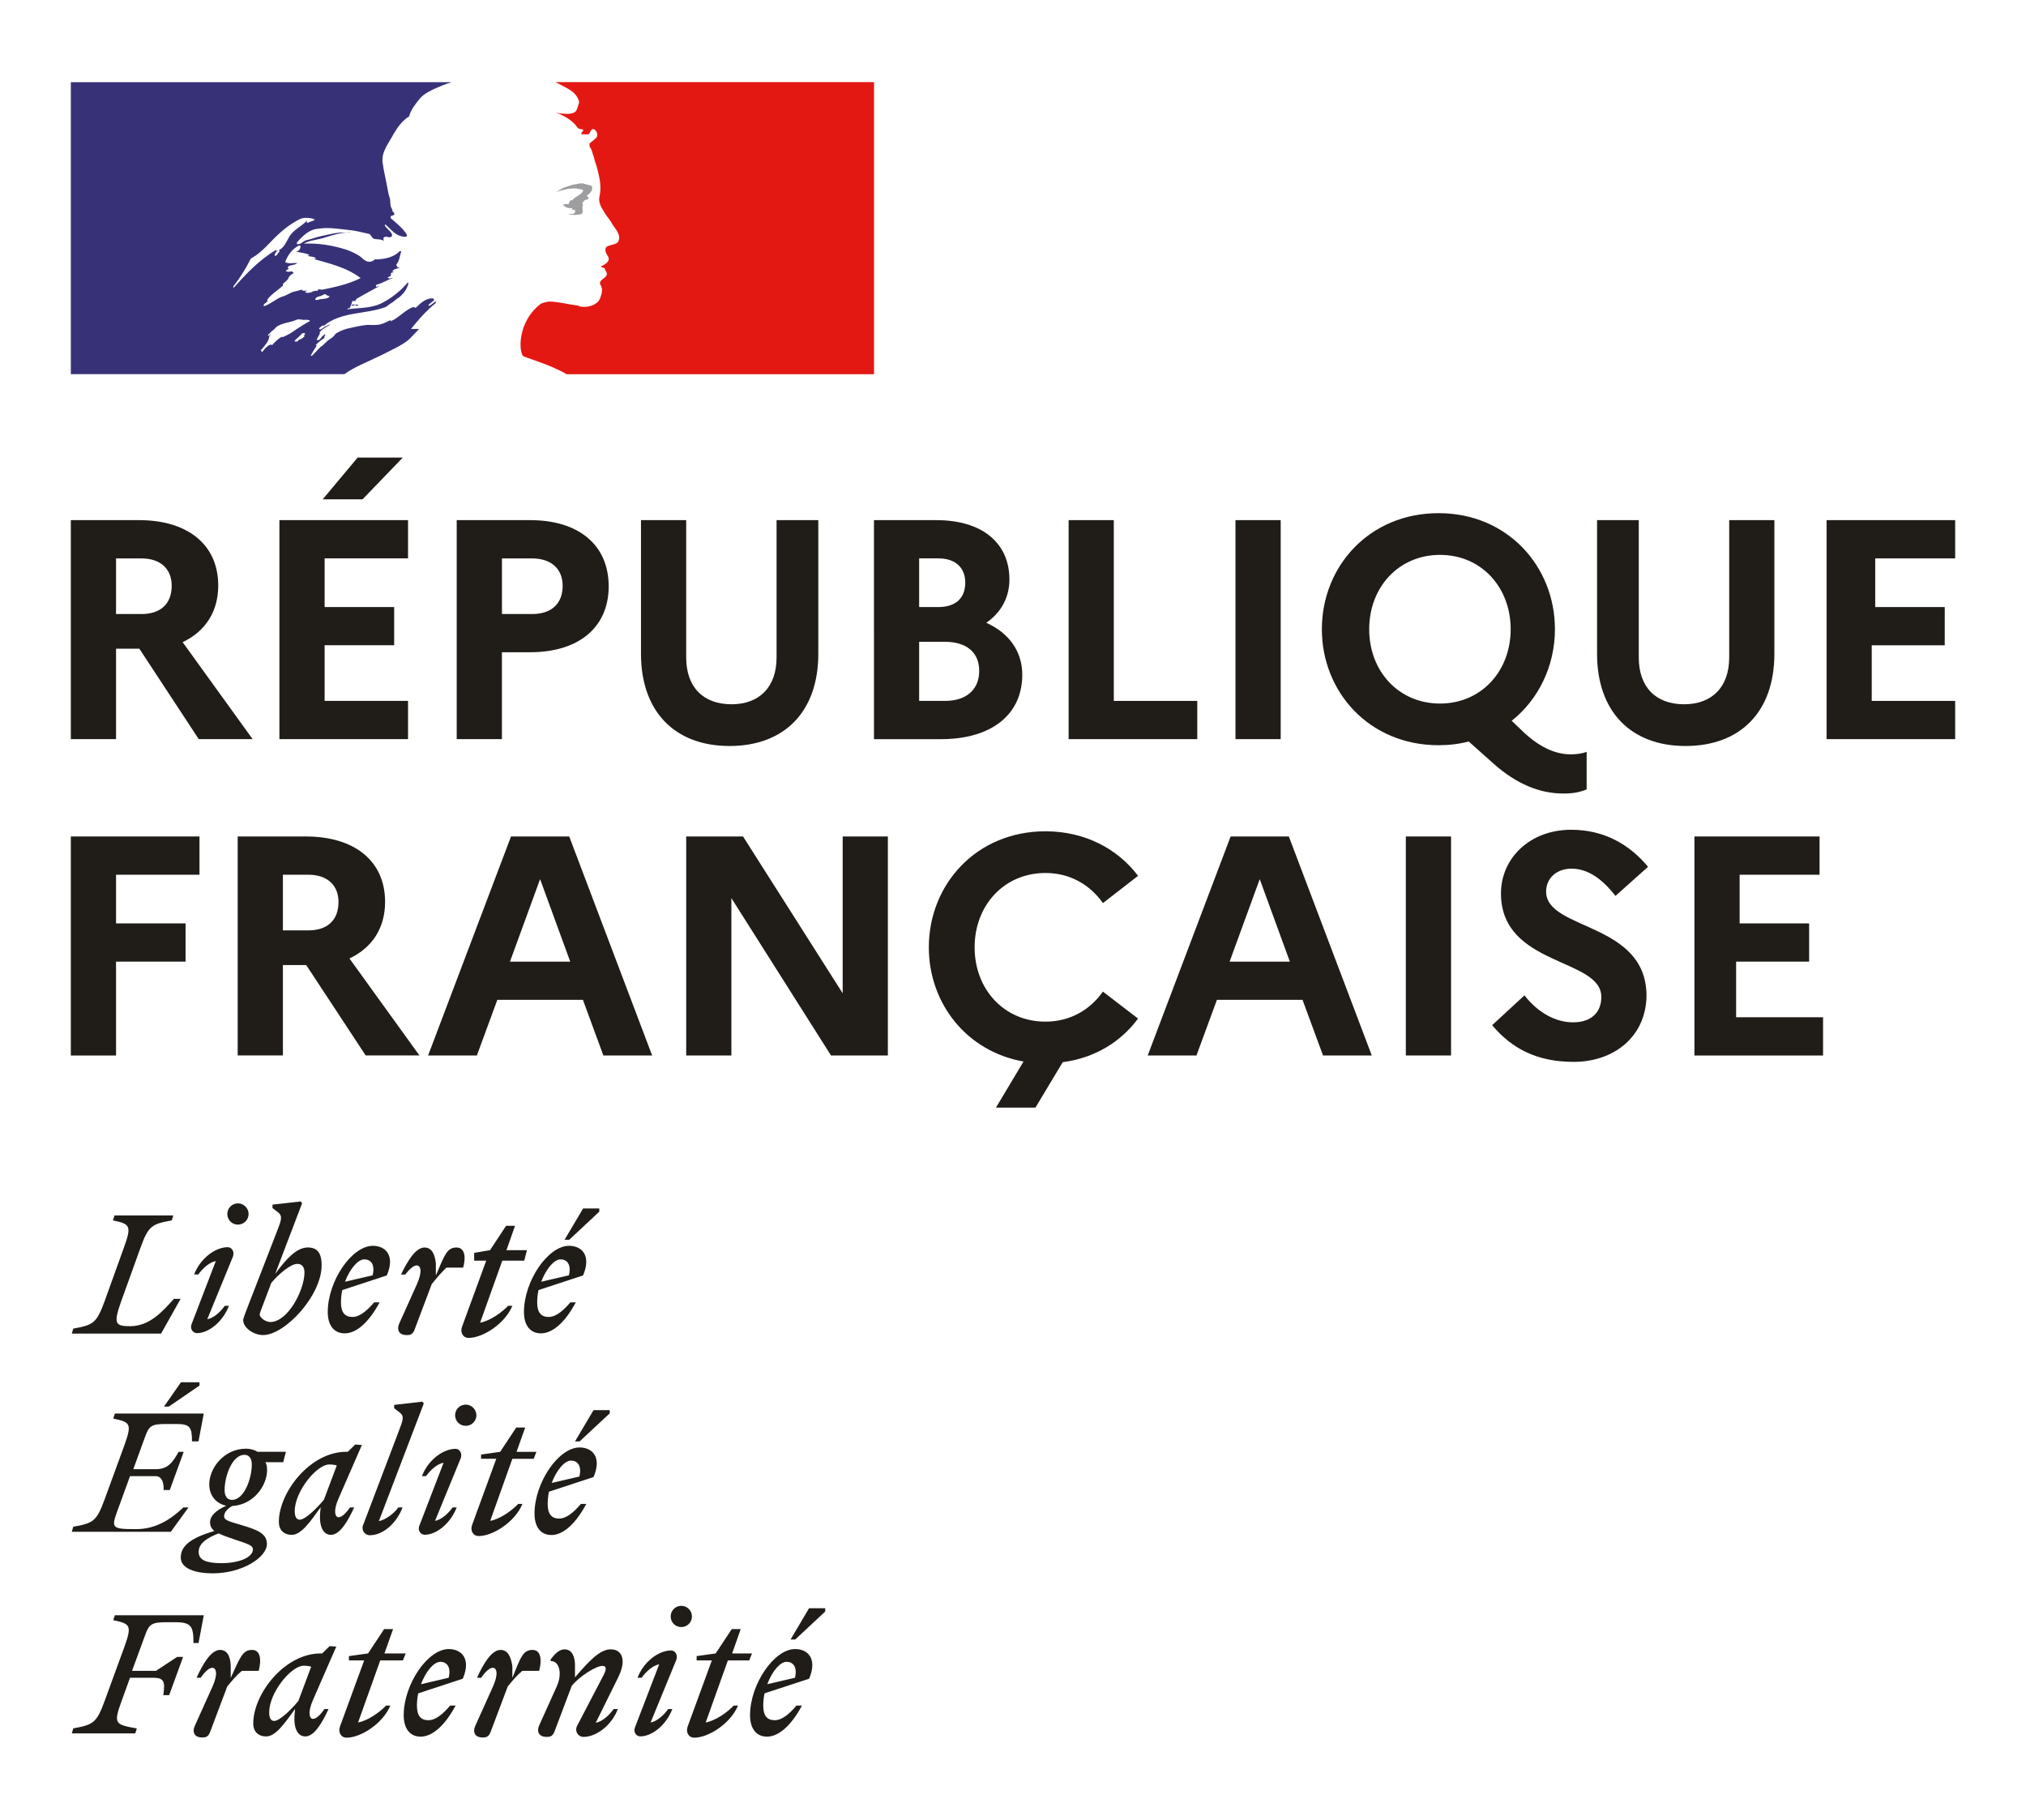
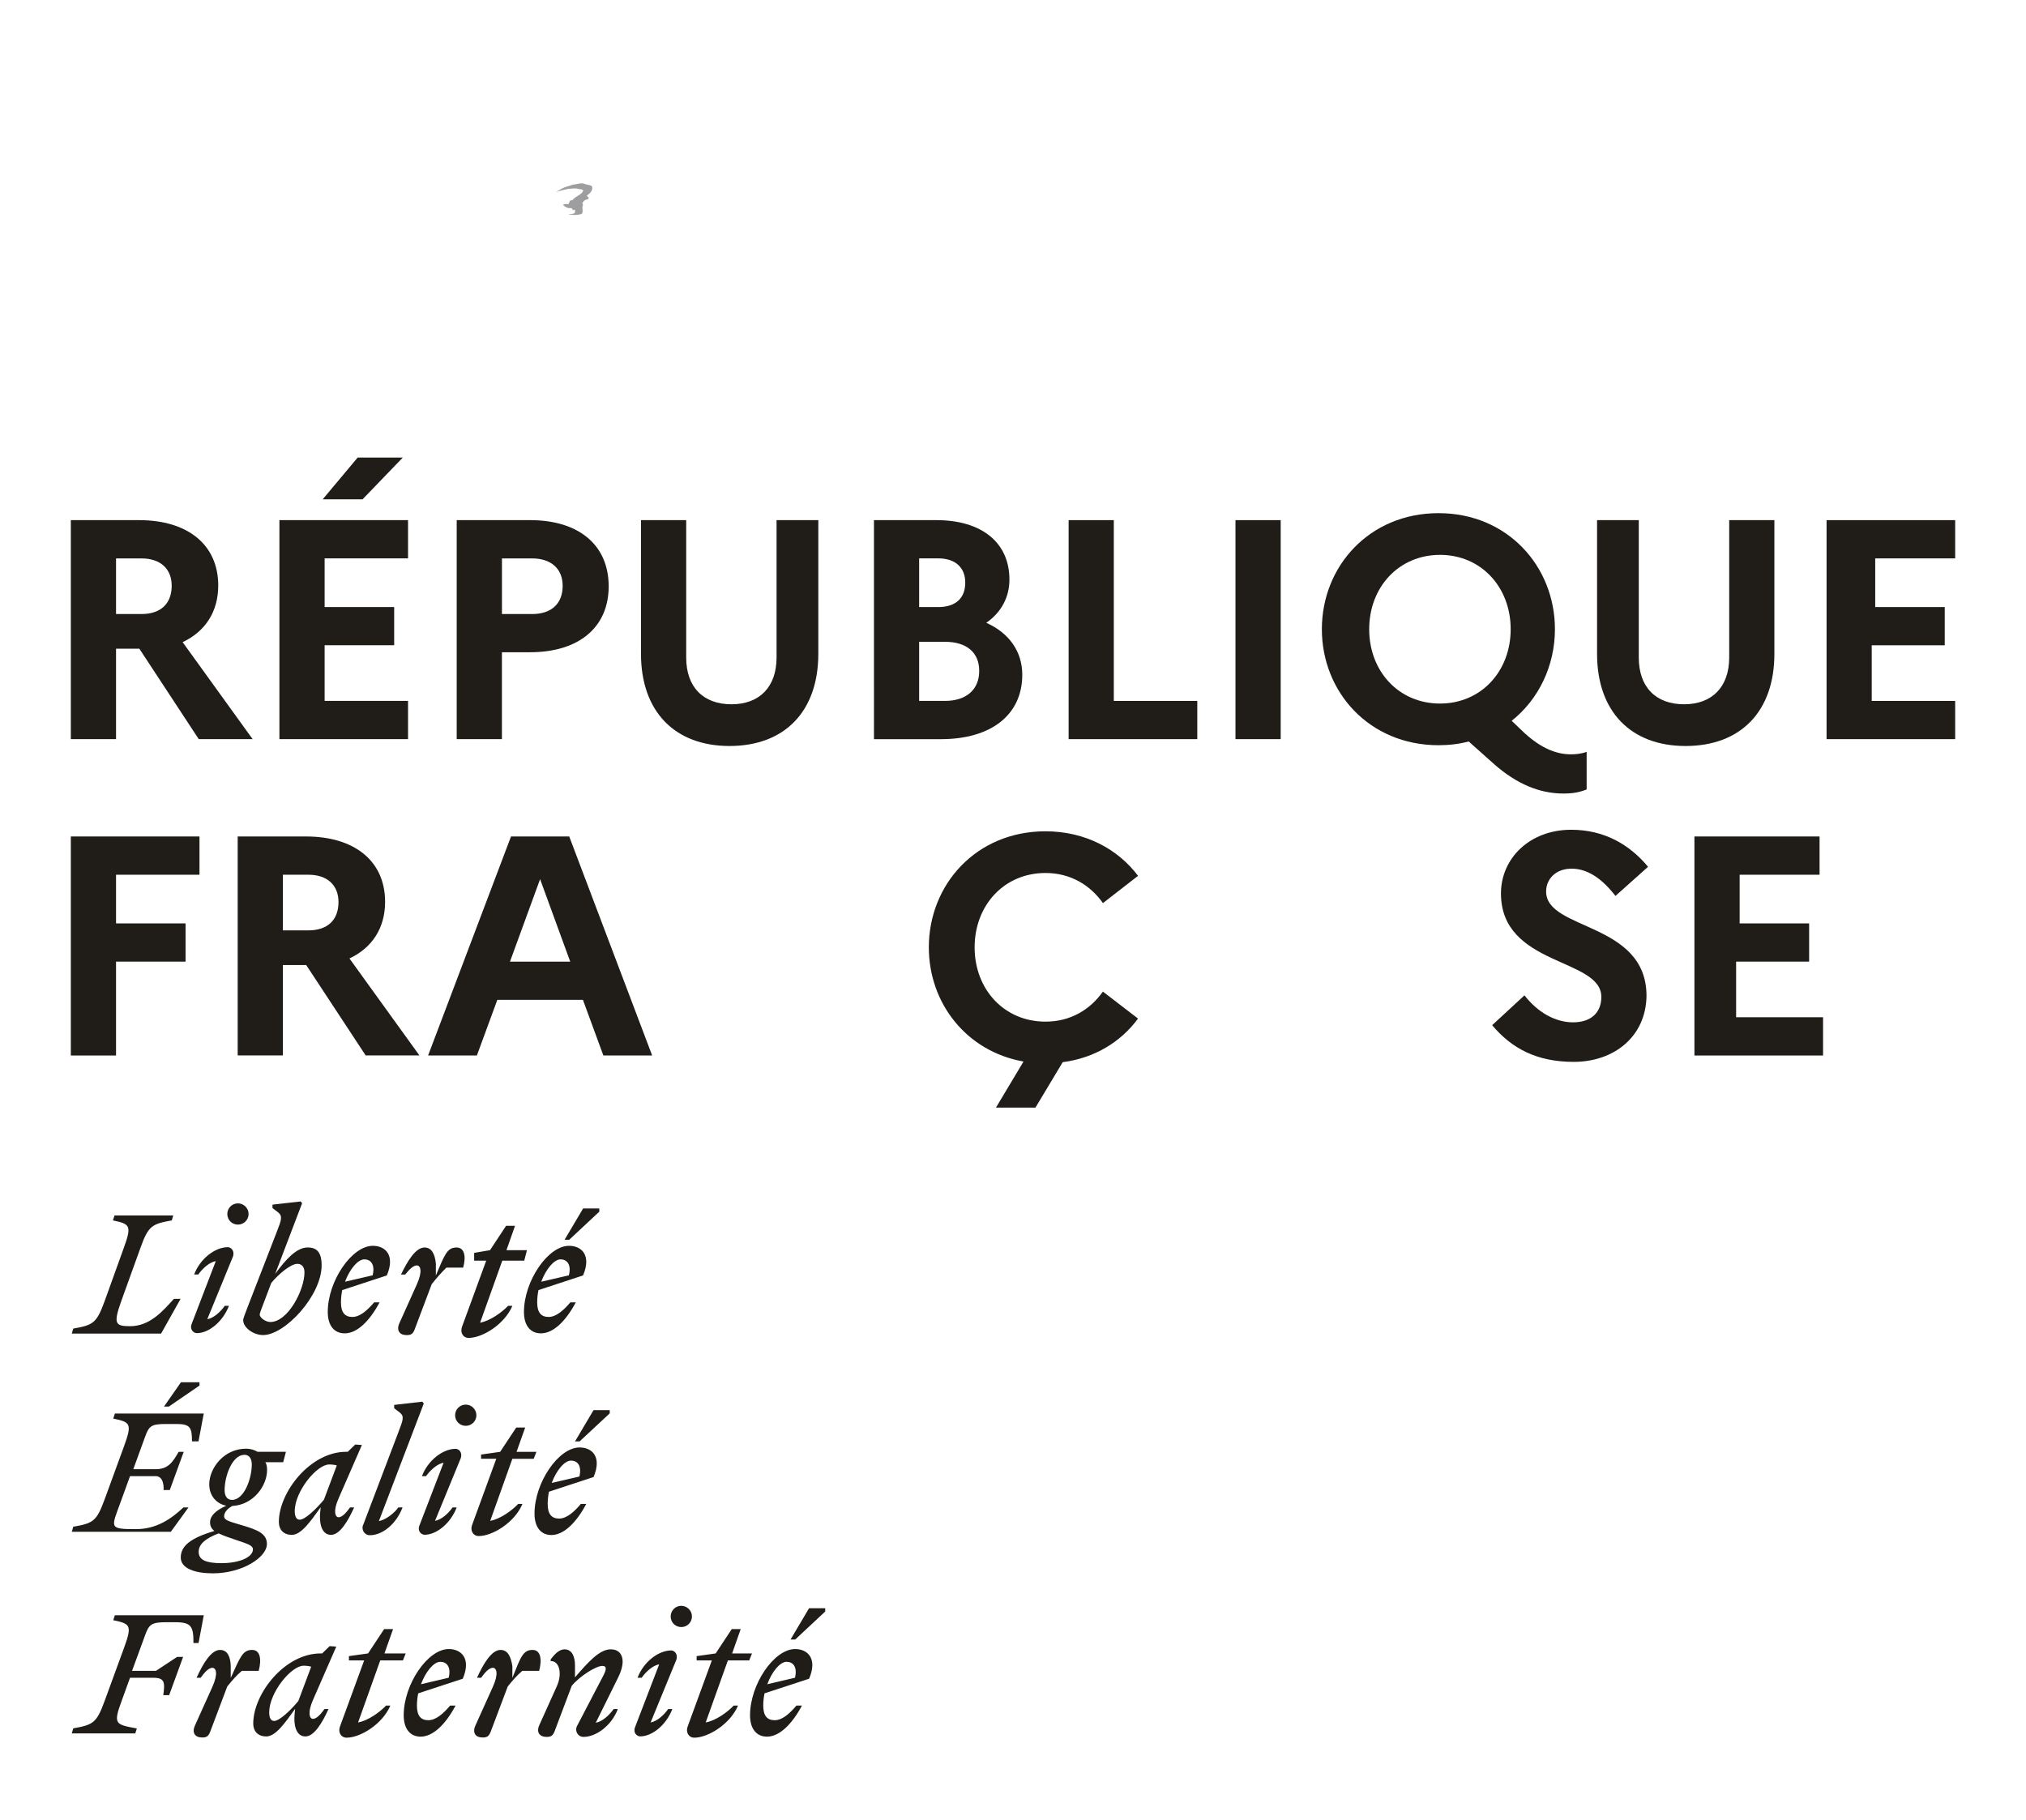
<svg xmlns="http://www.w3.org/2000/svg" version="1.1" id="Calque_1" x="0px" y="0px" width="69.682px" height="62.596px" viewBox="0 0 69.682 62.596" enable-background="new 0 0 69.682 62.596" xml:space="preserve">
  <rect fill="#FFFFFF" width="69.682" height="62.596" />
  <g>
    <path fill="#201D19" d="M3.991,19.207v1.914h0.875c0.655,0,1.039-0.35,1.039-0.972c0-0.58-0.383-0.941-1.039-0.941H3.991z    M2.436,17.891h2.344c1.686,0,2.726,0.851,2.726,2.25c0,0.902-0.448,1.581-1.225,1.947l2.407,3.335H6.835l-2.042-3.109H3.991v3.109   H2.436V17.891z" />
    <path fill="#201D19" d="M11.099,17.175l1.202-1.436h1.552l-1.383,1.436H11.099z M9.61,17.891h4.424v1.315h-2.869v1.674h2.392v1.315   h-2.392v1.913h2.869v1.315H9.61V17.891z" />
    <path fill="#201D19" d="M17.264,19.207v1.914h1.039c0.656,0,1.049-0.35,1.049-0.972c0-0.58-0.393-0.941-1.049-0.941H17.264z    M15.708,17.891h2.525c1.679,0,2.702,0.861,2.702,2.277c0,1.406-1.023,2.267-2.702,2.267h-0.97v2.989h-1.555V17.891z" />
    <path fill="#201D19" d="M26.709,17.891h1.436v4.597c0,1.985-1.161,3.172-3.054,3.172c-1.883,0-3.045-1.187-3.045-3.172v-4.597   h1.555v4.726c0,1.014,0.583,1.608,1.56,1.608c0.957,0,1.548-0.594,1.548-1.608V17.891z" />
    <path fill="#201D19" d="M31.613,22.076v2.033h0.888c0.733,0,1.178-0.387,1.178-1.032c0-0.644-0.445-1.001-1.178-1.001H31.613z    M31.613,19.207v1.674h0.656c0.59,0,0.93-0.295,0.93-0.842c0-0.515-0.339-0.833-0.93-0.833H31.613z M30.058,17.891h2.143   c1.57,0,2.517,0.775,2.517,2.046c0,0.602-0.28,1.129-0.796,1.485c0.796,0.355,1.238,1.001,1.238,1.786   c0,1.377-1.066,2.217-2.798,2.217h-2.303V17.891z" />
    <polygon fill="#201D19" points="36.754,17.891 38.308,17.891 38.308,24.109 41.179,24.109 41.179,25.424 36.754,25.424  " />
    <rect x="42.493" y="17.891" fill="#201D19" width="1.555" height="7.533" />
    <path fill="#201D19" d="M51.958,21.644c0-1.446-1.014-2.558-2.428-2.558c-1.424,0-2.438,1.111-2.438,2.558   c0,1.445,1.014,2.556,2.438,2.556C50.944,24.199,51.958,23.088,51.958,21.644 M54.032,25.947c0.162,0,0.376-0.021,0.539-0.087   v1.295c-0.248,0.097-0.465,0.14-0.798,0.14c-0.843,0-1.62-0.345-2.363-0.992l-0.896-0.799c-0.324,0.087-0.669,0.129-1.036,0.129   c-2.385,0-4.014-1.833-4.014-3.99c0-2.159,1.629-3.992,4.014-3.992c2.373,0,4.002,1.833,4.002,3.992   c0,1.261-0.561,2.416-1.488,3.15l0.452,0.431C53.029,25.753,53.545,25.947,54.032,25.947" />
    <path fill="#201D19" d="M59.474,17.891h1.554v4.597c0,1.985-1.161,3.172-3.056,3.172c-1.881,0-3.043-1.187-3.043-3.172v-4.597   h1.435v4.726c0,1.014,0.583,1.608,1.56,1.608c0.956,0,1.55-0.594,1.55-1.608V17.891z" />
    <polygon fill="#201D19" points="62.823,17.891 67.246,17.891 67.246,19.207 64.496,19.207 64.496,20.881 66.887,20.881    66.887,22.196 64.376,22.196 64.376,24.109 67.246,24.109 67.246,25.424 62.823,25.424  " />
    <polygon fill="#201D19" points="2.436,28.772 6.861,28.772 6.861,30.088 3.991,30.088 3.991,31.762 6.382,31.762 6.382,33.077    3.991,33.077 3.991,36.306 2.436,36.306  " />
    <path fill="#201D19" d="M9.73,30.088v1.914h0.875c0.655,0,1.037-0.35,1.037-0.974c0-0.579-0.382-0.94-1.037-0.94H9.73z    M8.175,28.772h2.344c1.685,0,2.726,0.851,2.726,2.25c0,0.902-0.448,1.581-1.226,1.946l2.407,3.336h-1.849l-2.045-3.109H9.73v3.109   H8.175V28.772z" />
    <path fill="#201D19" d="M19.612,33.077l-1.036-2.837l-1.036,2.837H19.612z M17.576,28.772h2.002l2.852,7.533h-1.678l-0.703-1.914   h-2.944l-0.703,1.914h-1.678L17.576,28.772z" />
-     <polygon fill="#201D19" points="23.601,28.772 25.556,28.772 28.983,34.166 28.983,28.772 30.537,28.772 30.537,36.306    28.582,36.306 25.155,30.892 25.155,36.306 23.601,36.306  " />
    <path fill="#201D19" d="M37.933,34.108l1.208,0.927c-0.583,0.797-1.489,1.359-2.59,1.5l-0.938,1.563h-1.358l0.948-1.585   c-1.963-0.346-3.257-2.007-3.257-3.927c0-2.158,1.628-3.992,4.012-3.992c1.372,0,2.493,0.615,3.184,1.532l-1.208,0.938   c-0.433-0.615-1.111-1.036-1.976-1.036c-1.423,0-2.437,1.112-2.437,2.557c0,1.445,1.014,2.556,2.437,2.556   C36.822,35.143,37.5,34.722,37.933,34.108" />
-     <path fill="#201D19" d="M44.363,33.077l-1.036-2.837l-1.036,2.837H44.363z M42.326,28.772h2.002l2.853,7.533h-1.677l-0.705-1.914   h-2.944l-0.704,1.914h-1.677L42.326,28.772z" />
-     <rect x="48.352" y="28.772" fill="#201D19" width="1.555" height="7.533" />
    <path fill="#201D19" d="M52.432,34.237c0.453,0.583,1.059,0.928,1.672,0.928c0.606,0,0.972-0.324,0.972-0.874   c0-1.349-3.452-1.046-3.452-3.561c0-1.198,0.981-2.189,2.416-2.189c1.133,0,2.007,0.507,2.643,1.274l-1.121,1.002   c-0.443-0.571-0.939-0.938-1.51-0.938c-0.53,0-0.875,0.344-0.875,0.787c0,1.349,3.453,1.036,3.453,3.593   c-0.022,1.403-1.123,2.266-2.503,2.266c-1.272,0-2.136-0.463-2.806-1.262L52.432,34.237z" />
    <polygon fill="#201D19" points="58.278,28.772 62.582,28.772 62.582,30.088 59.833,30.088 59.833,31.762 62.223,31.762    62.223,33.077 59.712,33.077 59.712,34.99 62.702,34.99 62.702,36.306 58.278,36.306  " />
    <path fill="#201D19" d="M4.652,59.624l0.054-0.17c-0.726-0.137-0.821-0.137-0.529-0.93l0.295-0.814h0.799   c0.399,0,0.405,0.163,0.345,0.598h0.202l0.48-1.315H6.091l-0.725,0.478H4.542l0.443-1.209c0.137-0.385,0.216-0.463,0.734-0.463   h0.307c0.561,0,0.628,0.15,0.628,0.716h0.175l0.18-0.956H3.951L3.895,55.73c0.597,0.123,0.651,0.179,0.373,0.946L3.6,58.504   c-0.278,0.763-0.395,0.823-1.081,0.946l-0.049,0.174H4.652z M8.898,57.471c0.105-0.403,0.05-0.719-0.227-0.719   c-0.326,0-0.411,0.249-0.735,0.963v-0.409c-0.007-0.294-0.101-0.554-0.367-0.554c-0.31,0-0.592,0.481-0.808,0.958h0.142   c0.15-0.216,0.289-0.343,0.4-0.343c0.133,0,0.205,0.205,0,0.659l-0.599,1.329c-0.111,0.25,0.005,0.409,0.249,0.409   c0.149,0,0.216-0.039,0.277-0.199l0.586-1.555c0.167-0.205,0.316-0.382,0.504-0.539H8.898z M11.566,56.638l-0.229-0.016   l-0.256,0.251h-0.053c-1.244,0-2.318,1.395-2.318,2.409c0,0.283,0.175,0.446,0.447,0.446c0.323,0,0.639-0.457,0.993-0.948   l-0.017,0.175c-0.044,0.501,0.107,0.773,0.37,0.773c0.304,0,0.583-0.474,0.796-0.942h-0.141c-0.147,0.212-0.285,0.338-0.394,0.338   c-0.115,0-0.196-0.206,0-0.649L11.566,56.638z M9.259,58.9c0-0.681,0.757-1.605,1.185-1.605c0.092,0,0.183,0.012,0.259,0.034   l-0.442,1.18c-0.255,0.31-0.647,0.686-0.832,0.686C9.324,59.194,9.259,59.104,9.259,58.9 M12.001,57.113h0.524l-0.831,2.271   c-0.074,0.193,0.028,0.387,0.228,0.387c0.473,0,1.235-0.467,1.503-1.104h-0.147c-0.211,0.223-0.615,0.518-0.962,0.58l0.762-2.134   h0.78l0.096-0.24h-0.731l0.296-0.837h-0.307l-0.553,0.837l-0.658,0.092V57.113z M15.708,58.667h-0.227   c-0.238,0.282-0.493,0.503-0.749,0.503c-0.26,0-0.392-0.155-0.392-0.503c0-0.145,0.017-0.289,0.044-0.421l1.533-0.503   c0.3-0.708-0.061-1.021-0.482-1.021c-0.725,0-1.55,1.214-1.55,2.276c0,0.477,0.228,0.737,0.582,0.737   c0.416,0,0.848-0.404,1.202-1.068 M15.144,57.161c0.205,0,0.382,0.155,0.288,0.548l-0.953,0.223   C14.646,57.487,14.923,57.161,15.144,57.161 M18.544,57.471c0.105-0.403,0.049-0.719-0.228-0.719c-0.328,0-0.409,0.249-0.694,0.963   v-0.409c-0.048-0.294-0.141-0.554-0.406-0.554c-0.311,0-0.594,0.481-0.81,0.958h0.144c0.149-0.216,0.287-0.343,0.399-0.343   c0.133,0,0.206,0.205,0,0.659l-0.599,1.329c-0.11,0.25,0.005,0.409,0.249,0.409c0.15,0,0.216-0.039,0.278-0.199l0.586-1.555   c0.166-0.205,0.314-0.382,0.503-0.539H18.544z M18.551,59.334c-0.113,0.25,0.005,0.41,0.249,0.41c0.149,0,0.216-0.039,0.277-0.199   l0.587-1.557c0.271-0.331,0.833-0.686,1.055-0.686c0.159,0,0.137,0.133,0.032,0.333l-0.904,1.733   c-0.088,0.172,0.027,0.376,0.222,0.376c0.444,0,0.97-0.399,1.181-0.958h-0.145c-0.144,0.205-0.386,0.433-0.614,0.471l0.775-1.568   c0.1-0.2,0.149-0.387,0.149-0.536c0-0.255-0.144-0.421-0.41-0.421c-0.382,0-0.769,0.431-1.229,0.963v-0.41   c0-0.293-0.096-0.553-0.361-0.553c-0.166,0-0.326,0.143-0.476,0.349v0.056c0.289-0.017,0.416,0.414,0.211,0.869L18.551,59.334z    M23.434,55.966c0.198,0,0.365-0.16,0.365-0.366c0-0.199-0.167-0.365-0.365-0.365c-0.206,0-0.367,0.166-0.367,0.365   C23.067,55.806,23.228,55.966,23.434,55.966 M23.265,57.084c0.058-0.201-0.077-0.314-0.18-0.314c-0.435,0-0.952,0.391-1.157,0.94   h0.141c0.141-0.201,0.379-0.424,0.603-0.462l-0.831,2.164c-0.077,0.201,0.075,0.314,0.179,0.314c0.413,0,0.897-0.396,1.104-0.94   h-0.143c-0.141,0.201-0.381,0.423-0.604,0.462L23.265,57.084z M23.96,57.113h0.523l-0.831,2.271   c-0.074,0.193,0.028,0.387,0.228,0.387c0.473,0,1.235-0.467,1.503-1.104h-0.149c-0.209,0.223-0.614,0.518-0.962,0.58l0.763-2.134   h0.734l0.095-0.24h-0.683l0.295-0.837h-0.308l-0.553,0.837l-0.655,0.092V57.113z M27.35,56.395l1.033-0.964v-0.112h-0.557   l-0.636,1.076H27.35z M27.547,58.667h-0.155c-0.238,0.282-0.492,0.503-0.747,0.503c-0.26,0-0.394-0.155-0.394-0.503   c0-0.145,0.017-0.289,0.044-0.421l1.534-0.503c0.299-0.708-0.061-1.021-0.481-1.021c-0.725,0-1.551,1.214-1.551,2.276   c0,0.477,0.228,0.737,0.583,0.737c0.415,0,0.847-0.404,1.202-1.068 M27.054,57.161c0.206,0,0.382,0.155,0.289,0.548l-0.953,0.223   C26.555,57.487,26.832,57.161,27.054,57.161" />
    <path fill="#201D19" d="M5.807,48.382l1.054-0.723v-0.114H6.224L5.64,48.382H5.807z M5.31,50.775   c0.365-0.036,0.316,0.478,0.316,0.478h0.213l0.48-1.315H6.145c-0.199,0.344-0.354,0.598-0.79,0.598H4.585l0.404-1.112   c0.133-0.37,0.211-0.443,0.708-0.443h0.379c0.47,0,0.527,0.128,0.527,0.598h0.224l0.181-0.957H3.951l-0.056,0.173   c0.597,0.122,0.651,0.177,0.373,0.946L3.6,51.569c-0.278,0.763-0.395,0.825-1.081,0.946l-0.049,0.174h3.405l0.608-0.838H6.307   c-0.405,0.382-0.914,0.746-1.626,0.746c-0.942,0-0.856-0.04-0.544-0.901l0.335-0.921H5.31z M9.18,53.108   c0-0.355-0.316-0.482-0.83-0.636c-0.443-0.135-0.642-0.172-0.642-0.317c0-0.115,0.093-0.253,0.281-0.354   c0.727-0.039,1.197-0.691,1.197-1.24c0-0.117-0.022-0.216-0.06-0.266H9.74l0.094-0.358H8.86c-0.118-0.069-0.255-0.107-0.395-0.107   c-0.769,0-1.268,0.676-1.268,1.225c0,0.415,0.267,0.675,0.586,0.737c-0.358,0.159-0.558,0.347-0.558,0.57   c0,0.127,0.044,0.215,0.149,0.299c-0.83,0.244-1.157,0.521-1.157,0.913c0,0.382,0.503,0.544,1.103,0.544   C8.333,54.117,9.18,53.568,9.18,53.108 M7.979,51.592c-0.183,0-0.254-0.157-0.254-0.334c0-0.492,0.264-1.217,0.681-1.217   c0.183,0,0.254,0.155,0.254,0.333C8.66,50.866,8.394,51.592,7.979,51.592 M6.833,53.38c0-0.294,0.282-0.477,0.687-0.637   c0.133,0.066,0.333,0.139,0.598,0.227c0.421,0.139,0.582,0.194,0.582,0.321c0,0.271-0.46,0.477-1.085,0.477   C7.086,53.768,6.833,53.657,6.833,53.38 M12.447,49.703l-0.228-0.016l-0.258,0.25h-0.054c-1.242,0-2.316,1.396-2.316,2.41   c0,0.283,0.173,0.447,0.446,0.447c0.323,0,0.639-0.457,0.992-0.949l-0.017,0.175c-0.042,0.502,0.11,0.774,0.372,0.774   c0.306,0,0.584-0.474,0.796-0.943h-0.143c-0.147,0.212-0.283,0.338-0.392,0.338c-0.114,0-0.197-0.207,0-0.648L12.447,49.703z    M10.137,51.979c0-0.681,0.76-1.606,1.186-1.606c0.094,0,0.183,0.011,0.261,0.033l-0.443,1.179   c-0.256,0.31-0.648,0.688-0.831,0.688C10.206,52.273,10.137,52.184,10.137,51.979 M13.031,52.321l1.545-4.046l-0.051-0.062   l-0.968,0.111v0.115l0.189,0.145c0.171,0.133,0.115,0.26-0.04,0.669l-1.207,3.179c-0.088,0.171,0.027,0.375,0.222,0.375   c0.443,0,0.914-0.397,1.124-0.957H13.7C13.557,52.056,13.257,52.282,13.031,52.321 M16.02,49.044c0.199,0,0.365-0.161,0.365-0.365   c0-0.199-0.166-0.365-0.365-0.365c-0.206,0-0.367,0.166-0.367,0.365C15.653,48.883,15.813,49.044,16.02,49.044 M15.85,50.15   c0.061-0.202-0.075-0.315-0.179-0.315c-0.435,0-0.952,0.391-1.159,0.94h0.141c0.143-0.202,0.382-0.423,0.604-0.462l-0.833,2.164   c-0.075,0.201,0.077,0.314,0.18,0.314c0.413,0,0.897-0.397,1.103-0.94h-0.141c-0.141,0.202-0.381,0.423-0.604,0.462L15.85,50.15z    M16.546,50.177h0.523l-0.83,2.272c-0.075,0.193,0.027,0.386,0.228,0.386c0.473,0,1.235-0.466,1.502-1.104h-0.147   c-0.211,0.223-0.615,0.52-0.962,0.582l0.762-2.135h0.734l0.093-0.239h-0.683l0.297-0.836h-0.308l-0.553,0.836l-0.656,0.093V50.177z    M19.936,49.579l1.035-0.964v-0.111h-0.557l-0.637,1.076H19.936z M20.133,51.73h-0.155c-0.238,0.283-0.493,0.504-0.747,0.504   c-0.26,0-0.394-0.154-0.394-0.504c0-0.142,0.017-0.287,0.044-0.42l1.534-0.504c0.299-0.708-0.06-1.018-0.481-1.018   c-0.725,0-1.55,1.212-1.55,2.275c0,0.477,0.227,0.737,0.581,0.737c0.415,0,0.846-0.405,1.2-1.07 M19.641,50.24   c0.203,0,0.38,0.156,0.287,0.548l-0.953,0.221C19.141,50.567,19.418,50.24,19.641,50.24" />
    <path fill="#201D19" d="M5.958,41.807H3.939l-0.055,0.171c0.596,0.125,0.651,0.18,0.373,0.948L3.6,44.752   c-0.278,0.764-0.395,0.825-1.081,0.948l-0.049,0.172h3.07l0.671-1.195h-0.23c-0.379,0.417-0.824,0.94-1.507,0.94   c-0.518,0-0.579-0.089-0.302-0.868l0.658-1.824c0.272-0.763,0.395-0.824,1.079-0.947L5.958,41.807z M8.183,42.123   c0.201,0,0.367-0.162,0.367-0.366c0-0.199-0.166-0.365-0.367-0.365c-0.205,0-0.365,0.166-0.365,0.365   C7.818,41.961,7.979,42.123,8.183,42.123 M8.015,43.215c0.061-0.202-0.076-0.316-0.18-0.316c-0.434,0-0.951,0.391-1.158,0.94H6.82   c0.14-0.201,0.38-0.423,0.602-0.461l-0.83,2.162c-0.076,0.201,0.075,0.316,0.179,0.316c0.413,0,0.896-0.397,1.103-0.94H7.731   c-0.141,0.201-0.379,0.423-0.602,0.461L8.015,43.215z M11.062,43.524c0-0.45-0.167-0.615-0.477-0.615   c-0.388,0-0.753,0.409-1.12,0.908l0.926-2.43l-0.05-0.061l-0.969,0.11v0.117l0.188,0.144c0.171,0.133,0.117,0.272-0.039,0.671   l-0.996,2.569c-0.072,0.188-0.161,0.411-0.161,0.47c0,0.267,0.36,0.515,0.685,0.515C9.803,45.921,11.062,44.564,11.062,43.524    M9.297,45.473c-0.15,0-0.365-0.139-0.365-0.26c0-0.039,0.066-0.211,0.15-0.428l0.249-0.658c0.265-0.316,0.67-0.654,0.897-0.654   c0.137,0,0.244,0.088,0.244,0.294C10.471,44.371,9.905,45.473,9.297,45.473 M13.079,44.797h-0.211   c-0.238,0.281-0.493,0.502-0.747,0.502c-0.26,0-0.394-0.155-0.394-0.502c0-0.145,0.017-0.289,0.044-0.422l1.534-0.504   c0.299-0.708-0.061-1.019-0.481-1.019c-0.725,0-1.551,1.213-1.551,2.276c0,0.475,0.227,0.735,0.583,0.735   c0.416,0,0.845-0.402,1.2-1.067 M12.531,43.318c0.205,0,0.38,0.155,0.286,0.549l-0.951,0.22   C12.033,43.646,12.31,43.318,12.531,43.318 M15.93,43.601c0.104-0.375,0.05-0.691-0.228-0.691c-0.325,0-0.409,0.249-0.711,0.963   v-0.409c-0.03-0.294-0.124-0.554-0.39-0.554c-0.311,0-0.593,0.482-0.809,0.93h0.145c0.148-0.188,0.287-0.314,0.397-0.314   c0.133,0,0.205,0.205,0,0.659l-0.598,1.329c-0.11,0.25,0.006,0.409,0.25,0.409c0.15,0,0.216-0.039,0.277-0.199l0.586-1.555   c0.166-0.206,0.316-0.383,0.504-0.566H15.93z M16.307,43.362h0.416l-0.831,2.271c-0.074,0.193,0.028,0.387,0.228,0.387   c0.473,0,1.235-0.467,1.503-1.104h-0.147c-0.211,0.222-0.615,0.517-0.963,0.58l0.763-2.134h0.755l0.093-0.36h-0.705l0.295-0.838   h-0.308l-0.552,0.838l-0.546,0.093V43.362z M19.578,42.644l1.034-0.966v-0.11h-0.557l-0.637,1.076H19.578z M19.775,44.797h-0.158   c-0.238,0.281-0.494,0.502-0.747,0.502c-0.262,0-0.394-0.155-0.394-0.502c0-0.145,0.017-0.289,0.044-0.422l1.534-0.504   c0.299-0.708-0.061-1.019-0.483-1.019c-0.725,0-1.55,1.213-1.55,2.276c0,0.475,0.228,0.735,0.583,0.735   c0.416,0,0.847-0.402,1.2-1.067 M19.28,43.318c0.205,0,0.382,0.155,0.287,0.549l-0.952,0.22   C18.782,43.646,19.058,43.318,19.28,43.318" />
-     <path fill="#373278" d="M10.488,10.038c-0.02-0.02,0.059,0,0.075-0.039h-0.15c-0.019,0-0.019-0.018-0.019-0.038   c-0.095,0.02-0.208,0.057-0.303,0.077c-0.132,0.038-0.246,0.132-0.397,0.169c-0.208,0.077-0.379,0.246-0.607,0.324   c-0.019,0-0.019-0.021-0.019-0.039c0.019-0.057,0.094-0.075,0.133-0.132c0-0.02,0-0.039-0.02-0.039   c0.151-0.208,0.361-0.323,0.55-0.494V9.771c0.057-0.074,0.153-0.113,0.19-0.208c0.018-0.057,0.093-0.133,0.188-0.171   c-0.018-0.019-0.056-0.019-0.056-0.057c-0.075,0-0.151,0.038-0.227-0.02C9.86,9.283,9.901,9.263,9.944,9.25   C9.927,9.247,9.913,9.238,9.901,9.222c-0.018-0.038,0.036-0.08,0.095-0.094c0.075-0.02,0.169-0.02,0.227-0.077   C10.09,9.033,9.939,9.09,9.807,9.014c0.095-0.246,0.246-0.454,0.473-0.568c0.02,0,0.057,0,0.057,0.02   c0,0.095-0.057,0.171-0.151,0.189c0.151,0.039,0.303,0.039,0.455,0.114c-0.02,0.037-0.057,0.019-0.077,0.019   c0.096,0.057,0.21,0.018,0.304,0.095c-0.057,0.056-0.114,0-0.171,0c0.588,0.169,1.213,0.303,1.706,0.682   c-0.416,0.208-0.851,0.303-1.307,0.397c-0.057,0-0.096,0-0.153-0.019c0,0.019,0,0.057-0.018,0.057c-0.077,0-0.133,0-0.19,0.039   C10.659,10.076,10.546,10.095,10.488,10.038 M10.189,11.328c-0.001,0.001-0.003,0.002-0.005,0.004   c-0.07,0.05-0.141,0.101-0.216,0.144c-0.08,0.048-0.165,0.083-0.25,0.123c0-0.001-0.001-0.002-0.002-0.005   c-0.005-0.008-0.021-0.013-0.031-0.007c-0.073,0.039-0.134,0.091-0.192,0.145c-0.008,0.009-0.017,0.017-0.026,0.025   c-0.001,0-0.001,0.001-0.001,0.002c-0.001,0-0.002,0-0.002,0.001c-0.008,0.008-0.017,0.018-0.027,0.026   c0,0.001-0.001,0.002-0.001,0.004c-0.001,0.001-0.001,0.001-0.003,0.001c-0.013,0.015-0.024,0.027-0.04,0.045   c-0.01,0.01-0.013,0.017-0.026,0.026c-0.012,0.008-0.044,0.008-0.042-0.014c0-0.001,0-0.002,0-0.004   c-0.01,0.006-0.022,0.012-0.034,0.017c-0.01,0.005-0.019,0.011-0.03,0.017c-0.004-0.001-0.008-0.001-0.013-0.001   c-0.004,0-0.009,0-0.013,0.004c-0.023,0.019-0.045,0.038-0.068,0.059c-0.04,0.035-0.078,0.074-0.11,0.116   c-0.001,0.001-0.001,0.001-0.001,0.001c-0.001,0.001-0.003,0.004-0.005,0.006c0,0.001-0.002,0.004-0.004,0.007   c-0.002,0.002-0.004,0.005-0.006,0.007c-0.001,0.001-0.002,0.003-0.002,0.003c-0.004,0.006-0.008,0.012-0.012,0.018L9.023,12.1   c-0.002,0.003-0.009,0.006-0.016,0.009C9.005,12.103,9.003,12.1,9,12.096c-0.002-0.003-0.002-0.005-0.005-0.009   c-0.006-0.009-0.01-0.02-0.017-0.03v-0.001c-0.001-0.004-0.004-0.006-0.004-0.009c0.02-0.023,0.041-0.045,0.059-0.067   c0.002-0.002,0.004-0.004,0.004-0.006c0.006-0.008,0.013-0.016,0.019-0.023c0.012-0.014,0.022-0.027,0.033-0.042   c0.004-0.004,0.008-0.009,0.012-0.014c0.022-0.028,0.04-0.054,0.06-0.081c0,0,0.001-0.001,0.001-0.002   c0.003-0.002,0.005-0.008,0.008-0.012c0.01-0.014,0.018-0.027,0.027-0.04c0.006-0.013,0.013-0.024,0.021-0.038   c0-0.001,0-0.002,0-0.004c0.001,0,0.001-0.002,0.001-0.004c0.002-0.001,0.002-0.004,0.005-0.006   c0.006-0.014,0.013-0.03,0.017-0.044c0.001-0.002,0.001-0.004,0.001-0.005c0.002-0.004,0.004-0.009,0.005-0.013   c0.001-0.006,0.004-0.013,0.006-0.021l0,0c0-0.001,0-0.002,0-0.004c0.003-0.01,0.007-0.018,0.007-0.028   c0.001-0.005,0-0.009-0.001-0.012c0.02-0.036,0.045-0.071,0.074-0.102c-0.001,0.001-0.005,0.001-0.008,0.004   c-0.027,0.018-0.045,0.042-0.071,0.061c-0.019,0.016-0.057-0.01-0.033-0.028c0.017-0.013,0.028-0.026,0.044-0.039   c0-0.001,0-0.001,0.001-0.002c0.033-0.032,0.063-0.071,0.096-0.097c0.023-0.016,0.041-0.028,0.06-0.044   c0.002-0.002,0.005-0.005,0.007-0.008c0.013-0.017,0.027-0.032,0.043-0.048c0.001-0.001,0.001-0.001,0.001-0.001   c0.181-0.176,0.487-0.168,0.726-0.278c0.095-0.039,0.208,0.018,0.303,0c0.056,0,0.112,0,0.169,0.038   C10.501,11.127,10.344,11.23,10.189,11.328 M10.495,11.484c-0.009,0.022-0.029,0.04-0.048,0.056   c0.025,0.005,0.042,0.016,0.026,0.03c-0.044,0.04-0.085,0.08-0.144,0.1c-0.004,0.002-0.016,0.002-0.03,0.004   c-0.023,0.022-0.046,0.044-0.071,0.067c-0.022,0.018-0.125,0.005-0.094-0.023c0.049-0.042,0.093-0.089,0.141-0.132   c0.026-0.026,0.056-0.049,0.079-0.077c0.012-0.014,0.022-0.03,0.041-0.042C10.409,11.456,10.509,11.447,10.495,11.484 M9.613,8.646   C9.595,8.683,9.574,8.688,9.557,8.721C9.538,8.76,9.518,8.778,9.48,8.798c-0.018,0-0.038,0-0.038-0.02   c0.02-0.077,0.075-0.151,0.152-0.17C9.613,8.608,9.613,8.627,9.613,8.646 M8.04,9.897c0,0-0.018-0.02-0.018-0.039   c0.246-0.322,0.436-0.625,0.607-0.966C8.875,8.76,9.079,8.566,9.272,8.361c0.323-0.342,0.663-0.644,1.062-0.834   c0.151-0.057,0.342-0.038,0.492,0.02c-0.057,0.075-0.15,0.057-0.227,0.114c-0.019,0-0.038,0-0.057-0.019   c0.019-0.02,0.019-0.038,0.019-0.057c-0.19,0.208-0.456,0.303-0.607,0.549C9.84,8.324,9.764,8.57,9.518,8.627   C9.443,8.646,9.538,8.57,9.5,8.589C8.912,8.949,8.495,9.385,8.04,9.897 M10.94,10.313c-0.038,0-0.114,0.02-0.095-0.018   c0.02-0.095,0.151-0.095,0.228-0.132c0.038-0.02,0.094-0.057,0.132-0.039c0.038,0.056,0.095,0.039,0.132,0.076   C11.223,10.313,11.073,10.257,10.94,10.313 M14.081,11.662c0.111-0.11,0.221-0.228,0.333-0.347h-0.279   c0.201-0.246,0.398-0.483,0.632-0.699c0.071-0.069,0.14-0.13,0.206-0.179c0.02-0.021,0.02-0.063,0.039-0.082   c-0.096,0.04-0.153,0.123-0.248,0.164c-0.019,0-0.038-0.022-0.019-0.041c0.067-0.055,0.136-0.11,0.203-0.165   c-0.004,0-0.009,0-0.013,0c-0.019,0-0.019-0.021-0.019-0.042c-0.246-0.042-0.437,0.144-0.607,0.308   c-0.036,0.021-0.074-0.021-0.093-0.021c-0.284,0.102-0.492,0.37-0.777,0.493v-0.04c-0.114,0.04-0.225,0.114-0.342,0.142   c-0.171,0.042-0.322,0.022-0.473,0.022c-0.23,0.023-0.461,0.079-0.69,0.132c-0.007,0.002-0.015,0.004-0.02,0.005   c-0.123,0.036-0.238,0.086-0.352,0.154c-0.005,0.002-0.009,0.005-0.013,0.009c-0.01,0.013-0.02,0.024-0.027,0.035   c-0.042,0.048-0.078,0.093-0.13,0.123c-0.117,0.065-0.211,0.176-0.315,0.267c-0.008,0.008-0.02,0.011-0.03,0.011   c-0.104,0.106-0.202,0.212-0.306,0.317c-0.008,0.008-0.036,0.012-0.058,0.008c0-0.001,0.001-0.001,0.001-0.002   c0.005-0.006,0.008-0.013,0.012-0.018c0.015-0.03,0.032-0.058,0.048-0.087c0.018-0.032,0.038-0.064,0.057-0.096   c0.025-0.043,0.052-0.084,0.081-0.125c0.008-0.01,0.005-0.021,0-0.027c-0.007-0.006-0.017-0.012-0.027-0.012   c0.095-0.098,0.207-0.183,0.318-0.256c0-0.001-0.001-0.002-0.001-0.004c-0.012,0.005-0.03-0.006-0.021-0.021   c0.013-0.018,0.021-0.037,0.034-0.056c0.001-0.007,0.004-0.012,0.005-0.018c-0.005-0.005-0.009-0.011-0.013-0.016   c-0.032,0.021-0.063,0.042-0.09,0.066c-0.045,0.045-0.081,0.136-0.149,0.135c-0.005,0-0.018,0-0.029-0.005   c-0.009-0.001-0.015-0.002-0.021-0.006c0.001-0.001,0.001-0.004,0.004-0.005c0-0.001,0.001-0.004,0.001-0.005   c0.001-0.001,0.002-0.004,0.004-0.005c0.002-0.006,0.005-0.013,0.007-0.018c0.004-0.006,0.007-0.012,0.011-0.018   c0.001-0.004,0.004-0.009,0.006-0.013c0.005-0.009,0.009-0.018,0.013-0.026c0.004-0.006,0.008-0.013,0.011-0.019   c0.008-0.015,0.017-0.03,0.024-0.045c0.004-0.008,0.008-0.016,0.012-0.022c0.008-0.012,0.014-0.025,0.02-0.038   c0.01-0.017,0-0.031-0.014-0.037c0.036-0.049,0.079-0.09,0.13-0.123h-0.006c0.073-0.041,0.146-0.088,0.219-0.131   c0.009-0.012,0.02-0.021,0.03-0.03c-0.107,0.039-0.205,0.092-0.302,0.161c0,0-0.023,0.011-0.031,0.019c0,0-0.021,0.009-0.047-0.019   c-0.002-0.004-0.005-0.008-0.005-0.015c0.019-0.041,0.076-0.062,0.114-0.104c0.02,0,0.038,0,0.038,0.021   c0.607-0.514,1.441-0.391,2.142-0.658c0.057-0.041,0.114-0.082,0.171-0.123c0.095-0.042,0.171-0.144,0.285-0.206   c0.15-0.123,0.264-0.267,0.321-0.471c0-0.022-0.02-0.042-0.02-0.042c-0.245,0.286-0.529,0.513-0.834,0.677   c-0.397,0.227-0.833,0.185-1.249,0.247c0.018-0.042,0.057-0.042,0.094-0.042c0-0.062,0.038-0.082,0.077-0.123h0.098   c0,0,0.02,0.042,0.038,0.042c0.038,0,0.095-0.018,0.075-0.018c-0.056-0.077-0.17,0.057-0.264,0   c0.038-0.039,0.057-0.145,0.057-0.145h0.107c0-0.036,0.038-0.074,0.038-0.074c0.279-0.168,0.542-0.299,0.804-0.449   c-0.057,0-0.094,0.056-0.15,0.019c0.038,0,0-0.056,0.038-0.056c0.205-0.057,0.373-0.168,0.577-0.243c-0.072,0-0.129,0.057-0.205,0   C13.362,9.537,13.38,9.5,13.438,9.5V9.442c0-0.018,0.02-0.018,0.038-0.018c-0.018,0-0.038-0.02-0.038-0.02   c0.02-0.036,0.074-0.018,0.111-0.056c-0.02,0-0.056,0-0.056-0.018c0.056-0.075,0.15-0.093,0.244-0.113   c-0.02-0.038-0.075,0-0.075-0.038c0-0.018,0.018-0.018,0.038-0.018H13.65c0,0-0.018-0.044-0.018-0.062   c0.114-0.133,0.114-0.303,0.169-0.455c-0.02,0-0.038,0-0.038-0.019c-0.189,0.208-0.493,0.283-0.778,0.296h-0.095   c-0.095,0.101-0.228,0.101-0.321,0.044c-0.076-0.038-0.114-0.095-0.19-0.151c-0.15-0.095-0.301-0.17-0.472-0.227   c-0.476-0.152-0.967-0.228-1.459-0.208c0.208-0.114,0.438-0.125,0.663-0.19c0.321-0.095,0.625-0.208,0.967-0.189   c-0.057-0.02-0.134,0-0.19,0c-0.266-0.02-0.531,0.057-0.814,0.114c-0.19,0.038-0.36,0.113-0.55,0.151   c-0.114,0.038-0.17,0.152-0.313,0.132V8.342c0.2-0.227,0.427-0.455,0.73-0.473c0.34-0.057,0.663,0,1.004,0.036   c0.246,0.02,0.474,0.077,0.719,0.134c0.095,0,0.114,0.151,0.19,0.171c0.114,0.038,0.228,0,0.342,0.075c0-0.037-0.02-0.075,0-0.112   c0.075-0.077,0.171,0.018,0.246-0.02c0.151-0.095-0.132-0.266-0.208-0.397c0-0.02,0.02-0.038,0.02-0.038   c0.151,0.132,0.265,0.284,0.455,0.378c0.094,0.038,0.322,0.095,0.283-0.019c-0.093-0.208-0.553-0.569-0.553-0.569V7.433   l0.119-0.039V7.319C13.48,7.281,13.5,7.205,13.461,7.148c-0.057-0.094-0.02-0.227-0.057-0.34c-0.038-0.114-0.057-0.208-0.076-0.322   c-0.057-0.323-0.132-0.606-0.171-0.909c-0.039-0.36,0.209-0.645,0.38-0.967c0.135-0.227,0.286-0.453,0.535-0.606   c0.057-0.228,0.21-0.417,0.363-0.607c0.151-0.184,0.405-0.296,0.588-0.378c0.267-0.118,0.509-0.193,0.509-0.193H2.436v10.044h9.408   c0.369-0.264,0.737-0.391,1.25-0.644C13.338,12.104,13.893,11.85,14.081,11.662" />
-     <path fill="#E31813" d="M30.058,2.825H19.096c0,0,0.022,0.004,0.105,0.048c0.088,0.049,0.203,0.11,0.276,0.147   c0.141,0.074,0.28,0.167,0.368,0.309c0.039,0.058,0.096,0.175,0.057,0.251c-0.038,0.096-0.057,0.25-0.154,0.289   c-0.115,0.057-0.27,0.057-0.404,0.038c-0.077,0-0.154-0.018-0.23-0.038c0.29,0.115,0.558,0.25,0.751,0.52   c0.019,0.039,0.096,0.058,0.173,0.058c0.018,0,0.018,0.039,0.018,0.057c-0.038,0.039-0.076,0.058-0.057,0.116h0.232   c0.095-0.039,0.075-0.228,0.207-0.171c0.095,0.057,0.133,0.189,0.077,0.285c-0.077,0.074-0.151,0.131-0.228,0.188   c-0.018,0.039-0.018,0.096,0,0.133c0.057,0.077,0.077,0.15,0.096,0.227c0.056,0.134,0.075,0.284,0.132,0.417   c0.075,0.284,0.151,0.567,0.132,0.851c0,0.152-0.075,0.285-0.018,0.437c0.038,0.15,0.132,0.264,0.208,0.397   c0.075,0.113,0.151,0.188,0.207,0.302c0.114,0.189,0.323,0.379,0.227,0.606c-0.057,0.132-0.264,0.114-0.396,0.189   c-0.114,0.095-0.02,0.246,0.038,0.341c0.094,0.169-0.114,0.283-0.246,0.34c0.038,0.057,0.114,0.038,0.132,0.075   c0.019,0.094,0.114,0.151,0.057,0.247c-0.075,0.113-0.303,0.17-0.189,0.339c0.077,0.132,0.027,0.28-0.02,0.417   c-0.057,0.169-0.208,0.246-0.34,0.284c-0.113,0.038-0.245,0.038-0.359,0.019c-0.039-0.019-0.076-0.039-0.114-0.039   c-0.322-0.038-0.644-0.132-0.965-0.132c-0.096,0.02-0.189,0.038-0.265,0.075c-0.085,0.063-0.162,0.131-0.229,0.204   c0,0.001-0.001,0.001-0.002,0.002c-0.013,0.016-0.027,0.03-0.04,0.045c-0.008,0.01-0.017,0.019-0.024,0.03   c-0.005,0.006-0.011,0.013-0.017,0.019c-0.056,0.069-0.104,0.143-0.147,0.218c-0.004,0.005-0.006,0.01-0.009,0.016   c-0.005,0.008-0.01,0.017-0.014,0.026c-0.063,0.115-0.11,0.231-0.144,0.347c-0.128,0.433-0.073,0.806,0.018,0.895   c0.024,0.026,0.624,0.211,1.041,0.396c0.197,0.088,0.334,0.154,0.447,0.226h10.577V2.825z" />
    <path fill="#9E9DA0" d="M19.87,6.493c0.075,0.019,0.189,0.019,0.189,0.057c-0.039,0.151-0.266,0.189-0.379,0.341h-0.057   c-0.057,0.039-0.037,0.133-0.094,0.133c-0.057-0.02-0.114,0-0.171,0.019c0.076,0.075,0.171,0.132,0.285,0.113   c0.02,0,0.057,0.039,0.057,0.077c0,0,0.02,0,0.038-0.02c0.02,0,0.039,0,0.039,0.02v0.076c-0.057,0.074-0.153,0.036-0.228,0.056   c0.151,0.038,0.303,0.038,0.435,0c0.114-0.038,0-0.227,0.076-0.321c-0.039,0,0-0.057-0.039-0.057   c0.039-0.039,0.076-0.096,0.114-0.114c0.039,0,0.096-0.019,0.114-0.057c0-0.039-0.075-0.057-0.057-0.096   c0.114-0.075,0.208-0.189,0.171-0.301c-0.02-0.057-0.171-0.057-0.266-0.096c-0.095-0.038-0.208,0-0.321,0.02   c-0.096,0-0.19,0.057-0.285,0.077c-0.133,0.036-0.248,0.112-0.361,0.188c0.133-0.056,0.267-0.075,0.418-0.113   C19.662,6.493,19.757,6.464,19.87,6.493" />
  </g>
</svg>